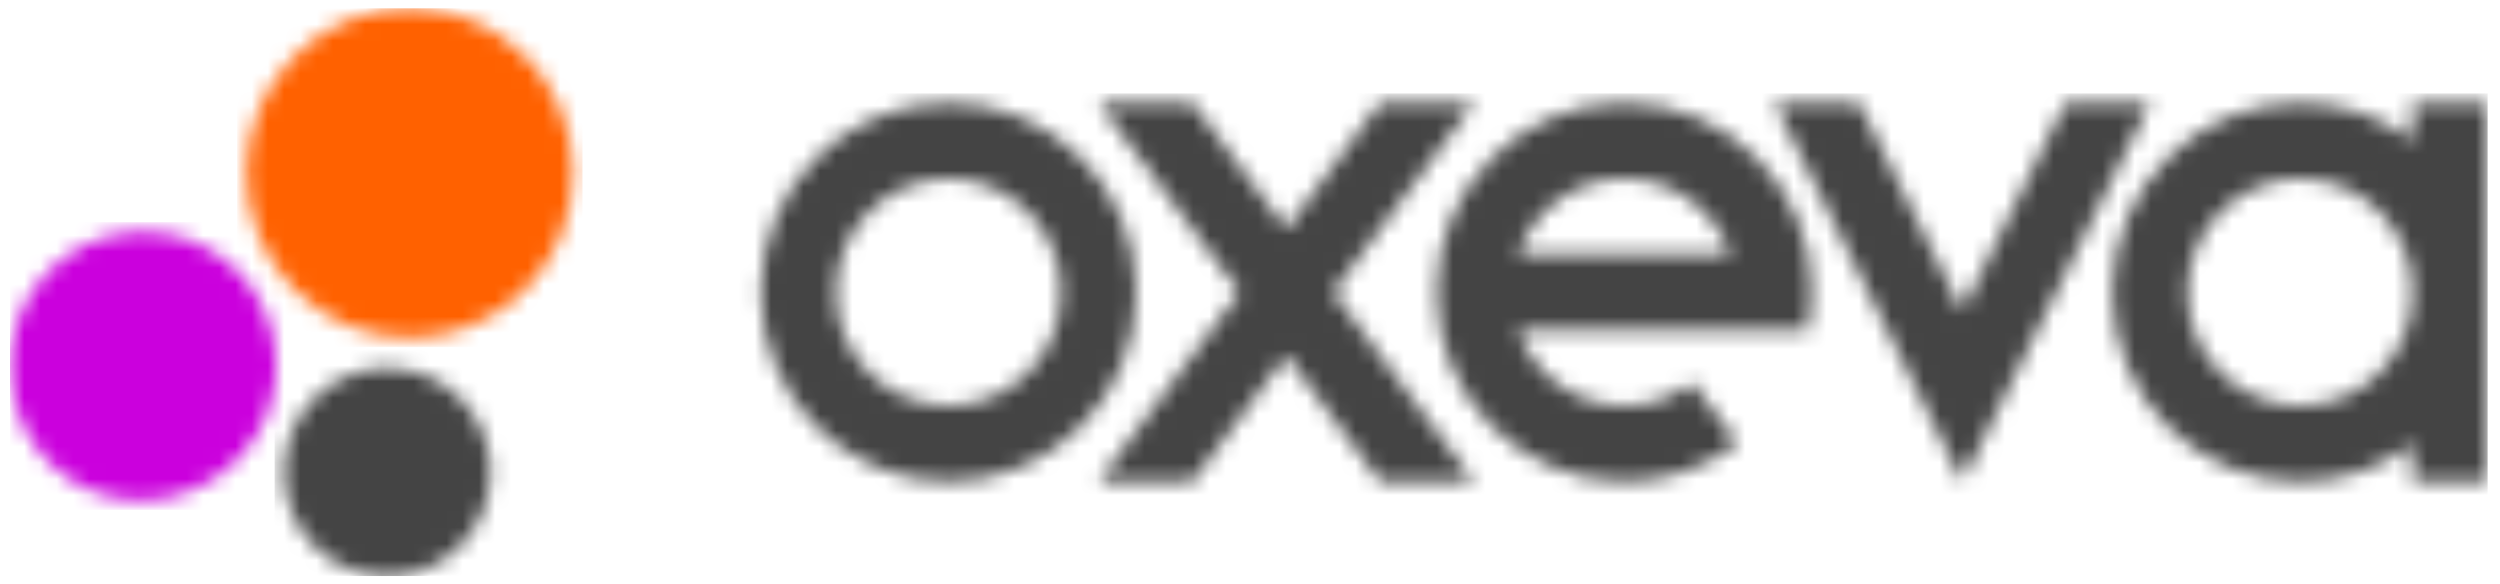
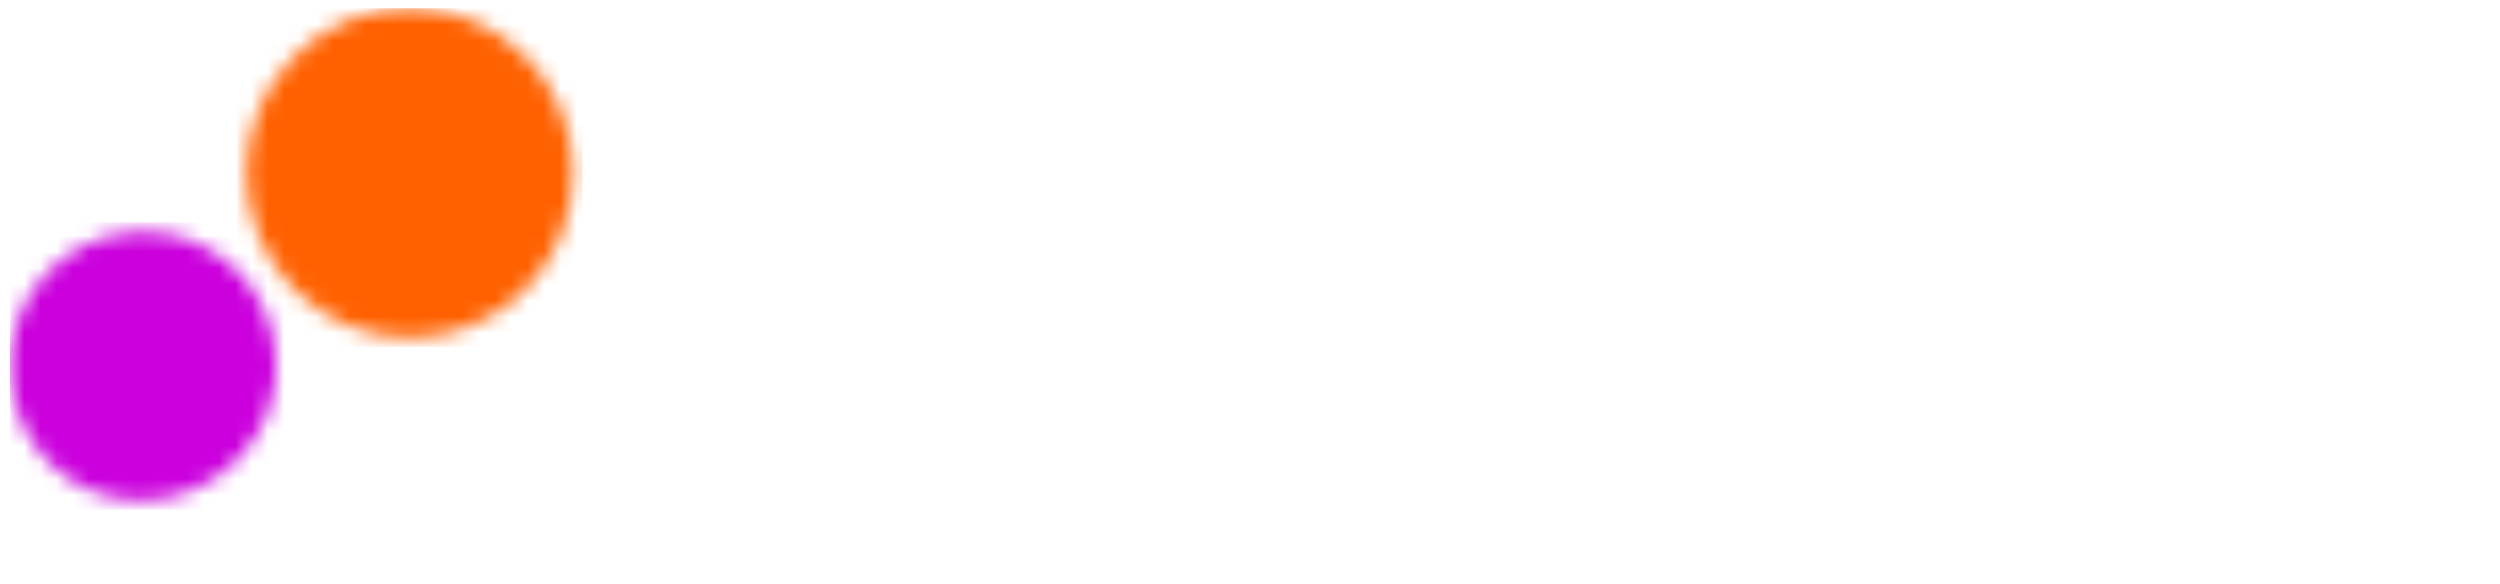
<svg xmlns="http://www.w3.org/2000/svg" width="154" height="36" viewBox="0 0 154 36" fill="none">
  <g clip-path="url(#clip0_344_975)">
    <mask id="mask0_344_975" style="mask-type:luminance" maskUnits="userSpaceOnUse" x="17" y="6" width="137" height="30">
      <path d="M100.056 10.999C97.037 10.999 94.465 12.948 93.513 15.666H106.599C105.648 12.948 103.076 10.999 100.056 10.999ZM58.43 10.999C54.6 10.999 51.491 14.131 51.491 18C51.491 21.869 54.595 25.001 58.43 25.001C62.264 25.001 65.368 21.869 65.368 18C65.368 14.131 62.264 10.999 58.43 10.999ZM141.688 10.999C137.858 10.999 134.749 14.131 134.749 18C134.749 21.869 137.853 25.001 141.688 25.001C145.522 25.001 148.626 21.869 148.626 18C148.626 14.131 145.522 10.999 141.688 10.999ZM114.513 6.332L120.872 19.164L127.231 6.332H132.441L120.872 29.668L109.308 6.332H114.508H114.513ZM58.43 6.332C64.817 6.332 69.994 11.555 69.994 18C69.994 24.445 64.817 29.668 58.43 29.668C52.042 29.668 46.865 24.445 46.865 18C46.865 11.555 52.042 6.332 58.43 6.332ZM73.461 6.332L79.241 14.112L85.02 6.332H90.8L82.128 18L90.8 29.668H85.02L79.241 21.888L73.461 29.668H67.681L76.353 18L67.681 6.332H73.461ZM100.056 6.332C106.444 6.332 111.621 11.555 111.621 18C111.621 18.799 111.541 19.578 111.39 20.334H93.513C94.465 23.052 97.037 25.001 100.056 25.001C101.634 25.001 103.085 24.469 104.253 23.575L107.042 27.297C105.101 28.784 102.68 29.663 100.056 29.663C93.669 29.663 88.492 24.44 88.492 17.995C88.492 11.55 93.669 6.327 100.056 6.327V6.332ZM153.252 6.332V29.668H148.626V27.335C146.695 28.799 144.293 29.668 141.688 29.668C135.3 29.668 130.123 24.445 130.123 18C130.123 11.555 135.3 6.332 141.688 6.332C144.293 6.332 146.695 7.202 148.626 8.665V6.332H153.252ZM23.525 22.677C27.034 22.491 30.026 25.21 30.209 28.751C30.393 32.292 27.698 35.31 24.189 35.495C20.68 35.681 17.689 32.962 17.505 29.421C17.321 25.88 20.016 22.862 23.525 22.677Z" fill="white" />
    </mask>
    <g mask="url(#mask0_344_975)">
      <mask id="mask1_344_975" style="mask-type:luminance" maskUnits="userSpaceOnUse" x="-11" y="-6" width="176" height="48">
-         <path d="M164.812 -5.332H-10.951V41.337H164.812V-5.332Z" fill="white" />
-       </mask>
+         </mask>
      <g mask="url(#mask1_344_975)">
-         <path d="M153.827 5.752H16.916V36.089H153.827V5.752Z" fill="#444444" />
+         <path d="M153.827 5.752H16.916V36.089V5.752Z" fill="#444444" />
      </g>
    </g>
    <mask id="mask2_344_975" style="mask-type:luminance" maskUnits="userSpaceOnUse" x="0" y="14" width="18" height="17">
      <path d="M9.087 30.823C13.614 30.585 17.26 26.679 17.02 22.111C16.784 17.544 12.921 14.036 8.39 14.278C3.863 14.516 0.387 18.413 0.622 22.981C0.858 27.549 4.56 31.066 9.087 30.823Z" fill="white" />
    </mask>
    <g mask="url(#mask2_344_975)">
      <mask id="mask3_344_975" style="mask-type:luminance" maskUnits="userSpaceOnUse" x="-11" y="-6" width="176" height="48">
        <path d="M164.812 -5.332H-10.951V41.337H164.812V-5.332Z" fill="white" />
      </mask>
      <g mask="url(#mask3_344_975)">
        <path d="M17.608 13.684H0.034V31.417H17.608V13.684Z" fill="#CB00DD" />
      </g>
    </g>
    <mask id="mask4_344_975" style="mask-type:luminance" maskUnits="userSpaceOnUse" x="15" y="0" width="21" height="21">
      <path d="M32.358 17.83C36.287 13.866 36.287 7.438 32.358 3.473C28.429 -0.492 22.058 -0.492 18.129 3.473C14.2 7.438 14.2 13.866 18.129 17.83C22.058 21.795 28.429 21.795 32.358 17.83Z" fill="white" />
    </mask>
    <g mask="url(#mask4_344_975)">
      <mask id="mask5_344_975" style="mask-type:luminance" maskUnits="userSpaceOnUse" x="-11" y="-6" width="176" height="48">
        <path d="M164.812 -5.332H-10.951V41.337H164.812V-5.332Z" fill="white" />
      </mask>
      <g mask="url(#mask5_344_975)">
        <path d="M35.881 -0.085H14.603V21.384H35.881V-0.085Z" fill="#FF6100" />
      </g>
    </g>
  </g>
  <defs>
    <clipPath id="clip0_344_975">
      <rect width="152.639" height="35" fill="white" transform="translate(0.613 0.5)" />
    </clipPath>
  </defs>
</svg>